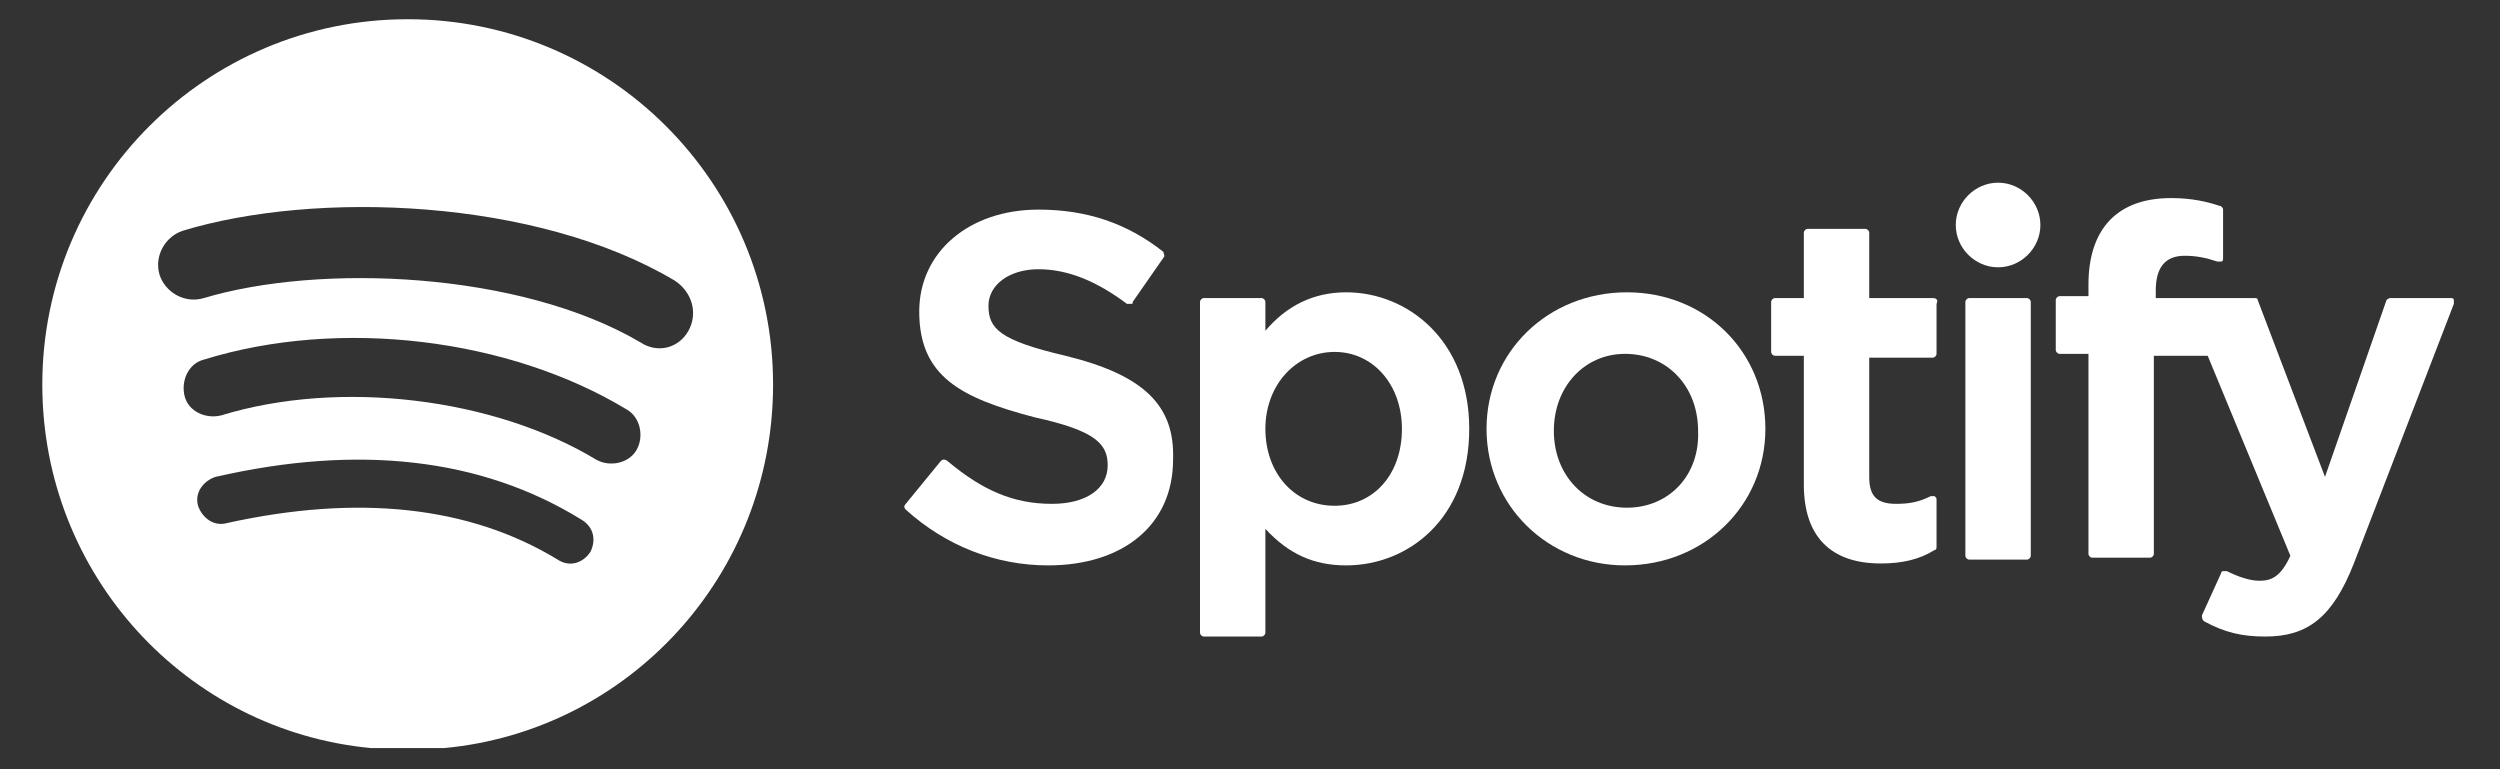
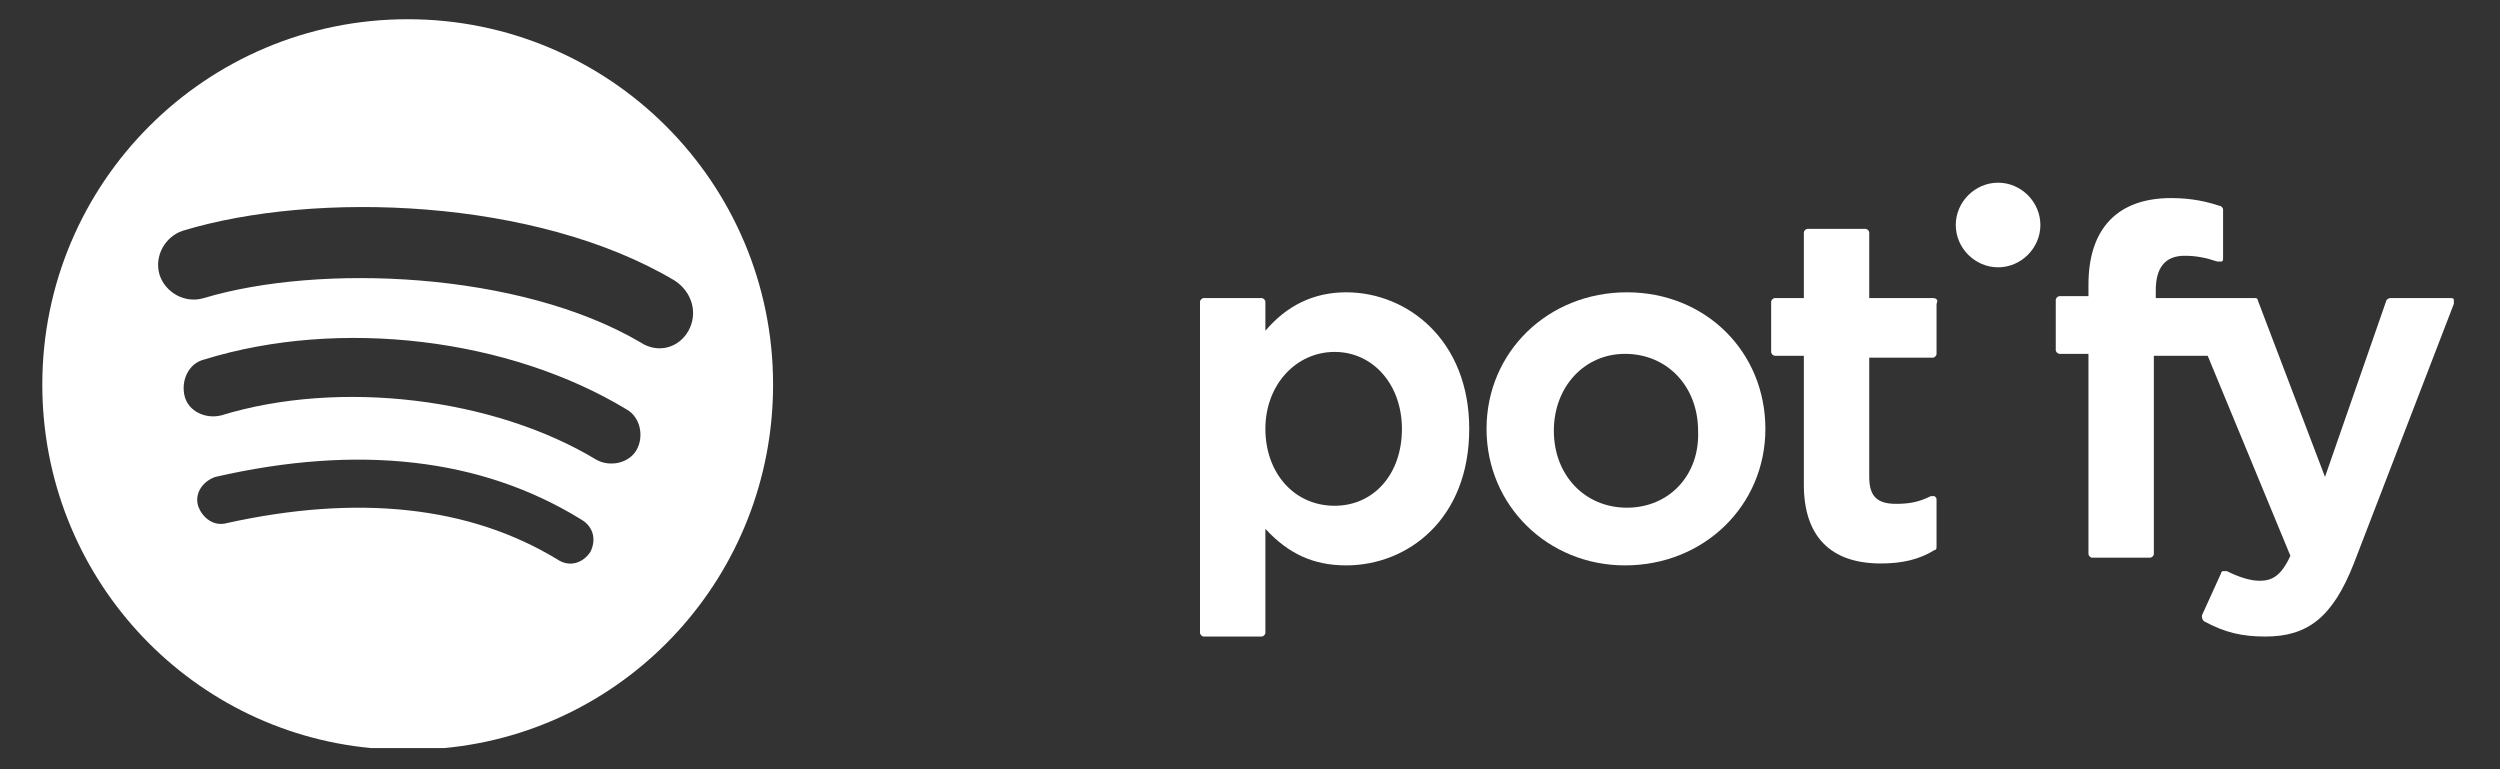
<svg xmlns="http://www.w3.org/2000/svg" version="1.1" id="Capa_1" x="0px" y="0px" width="130px" height="40px" viewBox="0 0 130 40" style="enable-background:new 0 0 130 40;" xml:space="preserve">
  <rect x="0" y="0" width="130" height="40" fill="#333333" stroke="none" />
  <style type="text/css">
	.st0{fill:#FFFFFF;}
</style>
  <g>
    <g>
      <g>
        <path class="st0" d="M21.2,1c-10.5,0-19,8.5-19,19c0,9.9,7.5,18,17.1,18.9h3.8C32.7,38,40.2,29.9,40.2,20C40.2,9.5,31.7,1,21.2,1     z M30.7,28.7c-0.4,0.6-1.1,0.8-1.7,0.4c-4.6-2.8-10.4-3.4-17.2-1.9c-0.7,0.2-1.3-0.3-1.5-0.9c-0.2-0.7,0.3-1.3,0.9-1.5     c7.4-1.7,13.8-1,19,2.2C30.9,27.4,31,28.1,30.7,28.7z M33.1,23.4c-0.4,0.7-1.4,0.9-2.1,0.5c-5.3-3.2-13.3-4.2-19.5-2.3     c-0.8,0.2-1.7-0.2-1.9-1c-0.2-0.8,0.2-1.7,1-1.9c7.1-2.2,15.9-1.1,22,2.6C33.3,21.7,33.5,22.7,33.1,23.4z M35.8,17.2     c-0.5,0.9-1.6,1.2-2.5,0.6c-6.3-3.7-16.7-4.1-22.7-2.3c-1,0.3-2-0.3-2.3-1.2c-0.3-1,0.3-2,1.2-2.3c6.9-2.1,18.4-1.7,25.6,2.6     C36,15.2,36.3,16.3,35.8,17.2z" />
      </g>
    </g>
-     <path class="st0" d="M55.4,18.5c-3.4-0.8-4-1.4-4-2.6c0-1.1,1.1-1.9,2.6-1.9c1.5,0,3,0.6,4.6,1.8c0,0,0.1,0,0.2,0   c0.1,0,0.1,0,0.1-0.1l1.6-2.3c0.1-0.1,0-0.2,0-0.3c-1.9-1.5-4-2.2-6.5-2.2c-3.6,0-6.2,2.2-6.2,5.3c0,3.4,2.2,4.5,6,5.5   c3.2,0.7,3.8,1.4,3.8,2.5c0,1.2-1.1,2-2.9,2c-2,0-3.6-0.7-5.4-2.2c0,0-0.1-0.1-0.2-0.1c-0.1,0-0.1,0-0.2,0.1l-1.8,2.2   c-0.1,0.1-0.1,0.2,0,0.3c2.1,1.9,4.7,2.9,7.4,2.9c3.9,0,6.5-2.1,6.5-5.5C61.1,21.1,59.5,19.5,55.4,18.5" />
    <path class="st0" d="M70,15.2c-1.7,0-3.1,0.7-4.2,2v-1.5c0-0.1-0.1-0.2-0.2-0.2h-3c-0.1,0-0.2,0.1-0.2,0.2v17.2   c0,0.1,0.1,0.2,0.2,0.2h3c0.1,0,0.2-0.1,0.2-0.2v-5.4c1.2,1.3,2.5,1.9,4.2,1.9c3.2,0,6.4-2.4,6.4-7.1C76.4,17.7,73.2,15.2,70,15.2    M72.9,22.3c0,2.4-1.5,4-3.5,4c-2.1,0-3.6-1.7-3.6-4c0-2.3,1.6-4,3.6-4C71.4,18.3,72.9,20,72.9,22.3" />
    <path class="st0" d="M84.6,15.2c-4.1,0-7.3,3.1-7.3,7.1c0,4,3.2,7.1,7.2,7.1c4.1,0,7.3-3.1,7.3-7.1C91.8,18.3,88.7,15.2,84.6,15.2    M84.6,26.4c-2.2,0-3.8-1.7-3.8-4c0-2.3,1.6-4,3.7-4c2.2,0,3.8,1.7,3.8,4C88.4,24.7,86.8,26.4,84.6,26.4" />
    <path class="st0" d="M100.5,15.5h-3.3v-3.4c0-0.1-0.1-0.2-0.2-0.2h-3c-0.1,0-0.2,0.1-0.2,0.2v3.4h-1.5c-0.1,0-0.2,0.1-0.2,0.2v2.6   c0,0.1,0.1,0.2,0.2,0.2h1.5v6.7c0,2.7,1.4,4.1,4,4.1c1.1,0,2-0.2,2.8-0.7c0.1,0,0.1-0.1,0.1-0.2V26c0-0.1,0-0.1-0.1-0.2   c-0.1,0-0.1,0-0.2,0c-0.6,0.3-1.1,0.4-1.8,0.4c-1,0-1.4-0.4-1.4-1.4v-6.2h3.3c0.1,0,0.2-0.1,0.2-0.2v-2.6   C100.8,15.6,100.7,15.5,100.5,15.5" />
    <path class="st0" d="M112.1,15.5v-0.4c0-1.2,0.5-1.8,1.5-1.8c0.6,0,1.1,0.1,1.7,0.3c0.1,0,0.1,0,0.2,0c0.1,0,0.1-0.1,0.1-0.2v-2.5   c0-0.1-0.1-0.2-0.2-0.2c-0.6-0.2-1.4-0.4-2.5-0.4c-2.8,0-4.3,1.6-4.3,4.5v0.6h-1.5c-0.1,0-0.2,0.1-0.2,0.2v2.6   c0,0.1,0.1,0.2,0.2,0.2h1.5v10.4c0,0.1,0.1,0.2,0.2,0.2h3c0.1,0,0.2-0.1,0.2-0.2V18.5h2.8l4.3,10.4c-0.5,1.1-1,1.3-1.6,1.3   c-0.5,0-1.1-0.2-1.7-0.5c-0.1,0-0.1,0-0.2,0c-0.1,0-0.1,0.1-0.1,0.1l-1,2.2c0,0.1,0,0.2,0.1,0.3c1.1,0.6,2,0.8,3.2,0.8   c2.2,0,3.5-1,4.6-3.8l5.2-13.5c0-0.1,0-0.1,0-0.2c0-0.1-0.1-0.1-0.2-0.1h-3.1c-0.1,0-0.2,0.1-0.2,0.1l-3.2,9.2l-3.5-9.2   c0-0.1-0.1-0.1-0.2-0.1H112.1z" />
-     <path class="st0" d="M105.4,15.5h-3c-0.1,0-0.2,0.1-0.2,0.2v13.2c0,0.1,0.1,0.2,0.2,0.2h3c0.1,0,0.2-0.1,0.2-0.2V15.7   C105.6,15.6,105.5,15.5,105.4,15.5" />
    <path class="st0" d="M103.9,9.5c-1.2,0-2.2,1-2.2,2.2c0,1.2,1,2.2,2.2,2.2c1.2,0,2.2-1,2.2-2.2C106.1,10.5,105.1,9.5,103.9,9.5" />
  </g>
</svg>